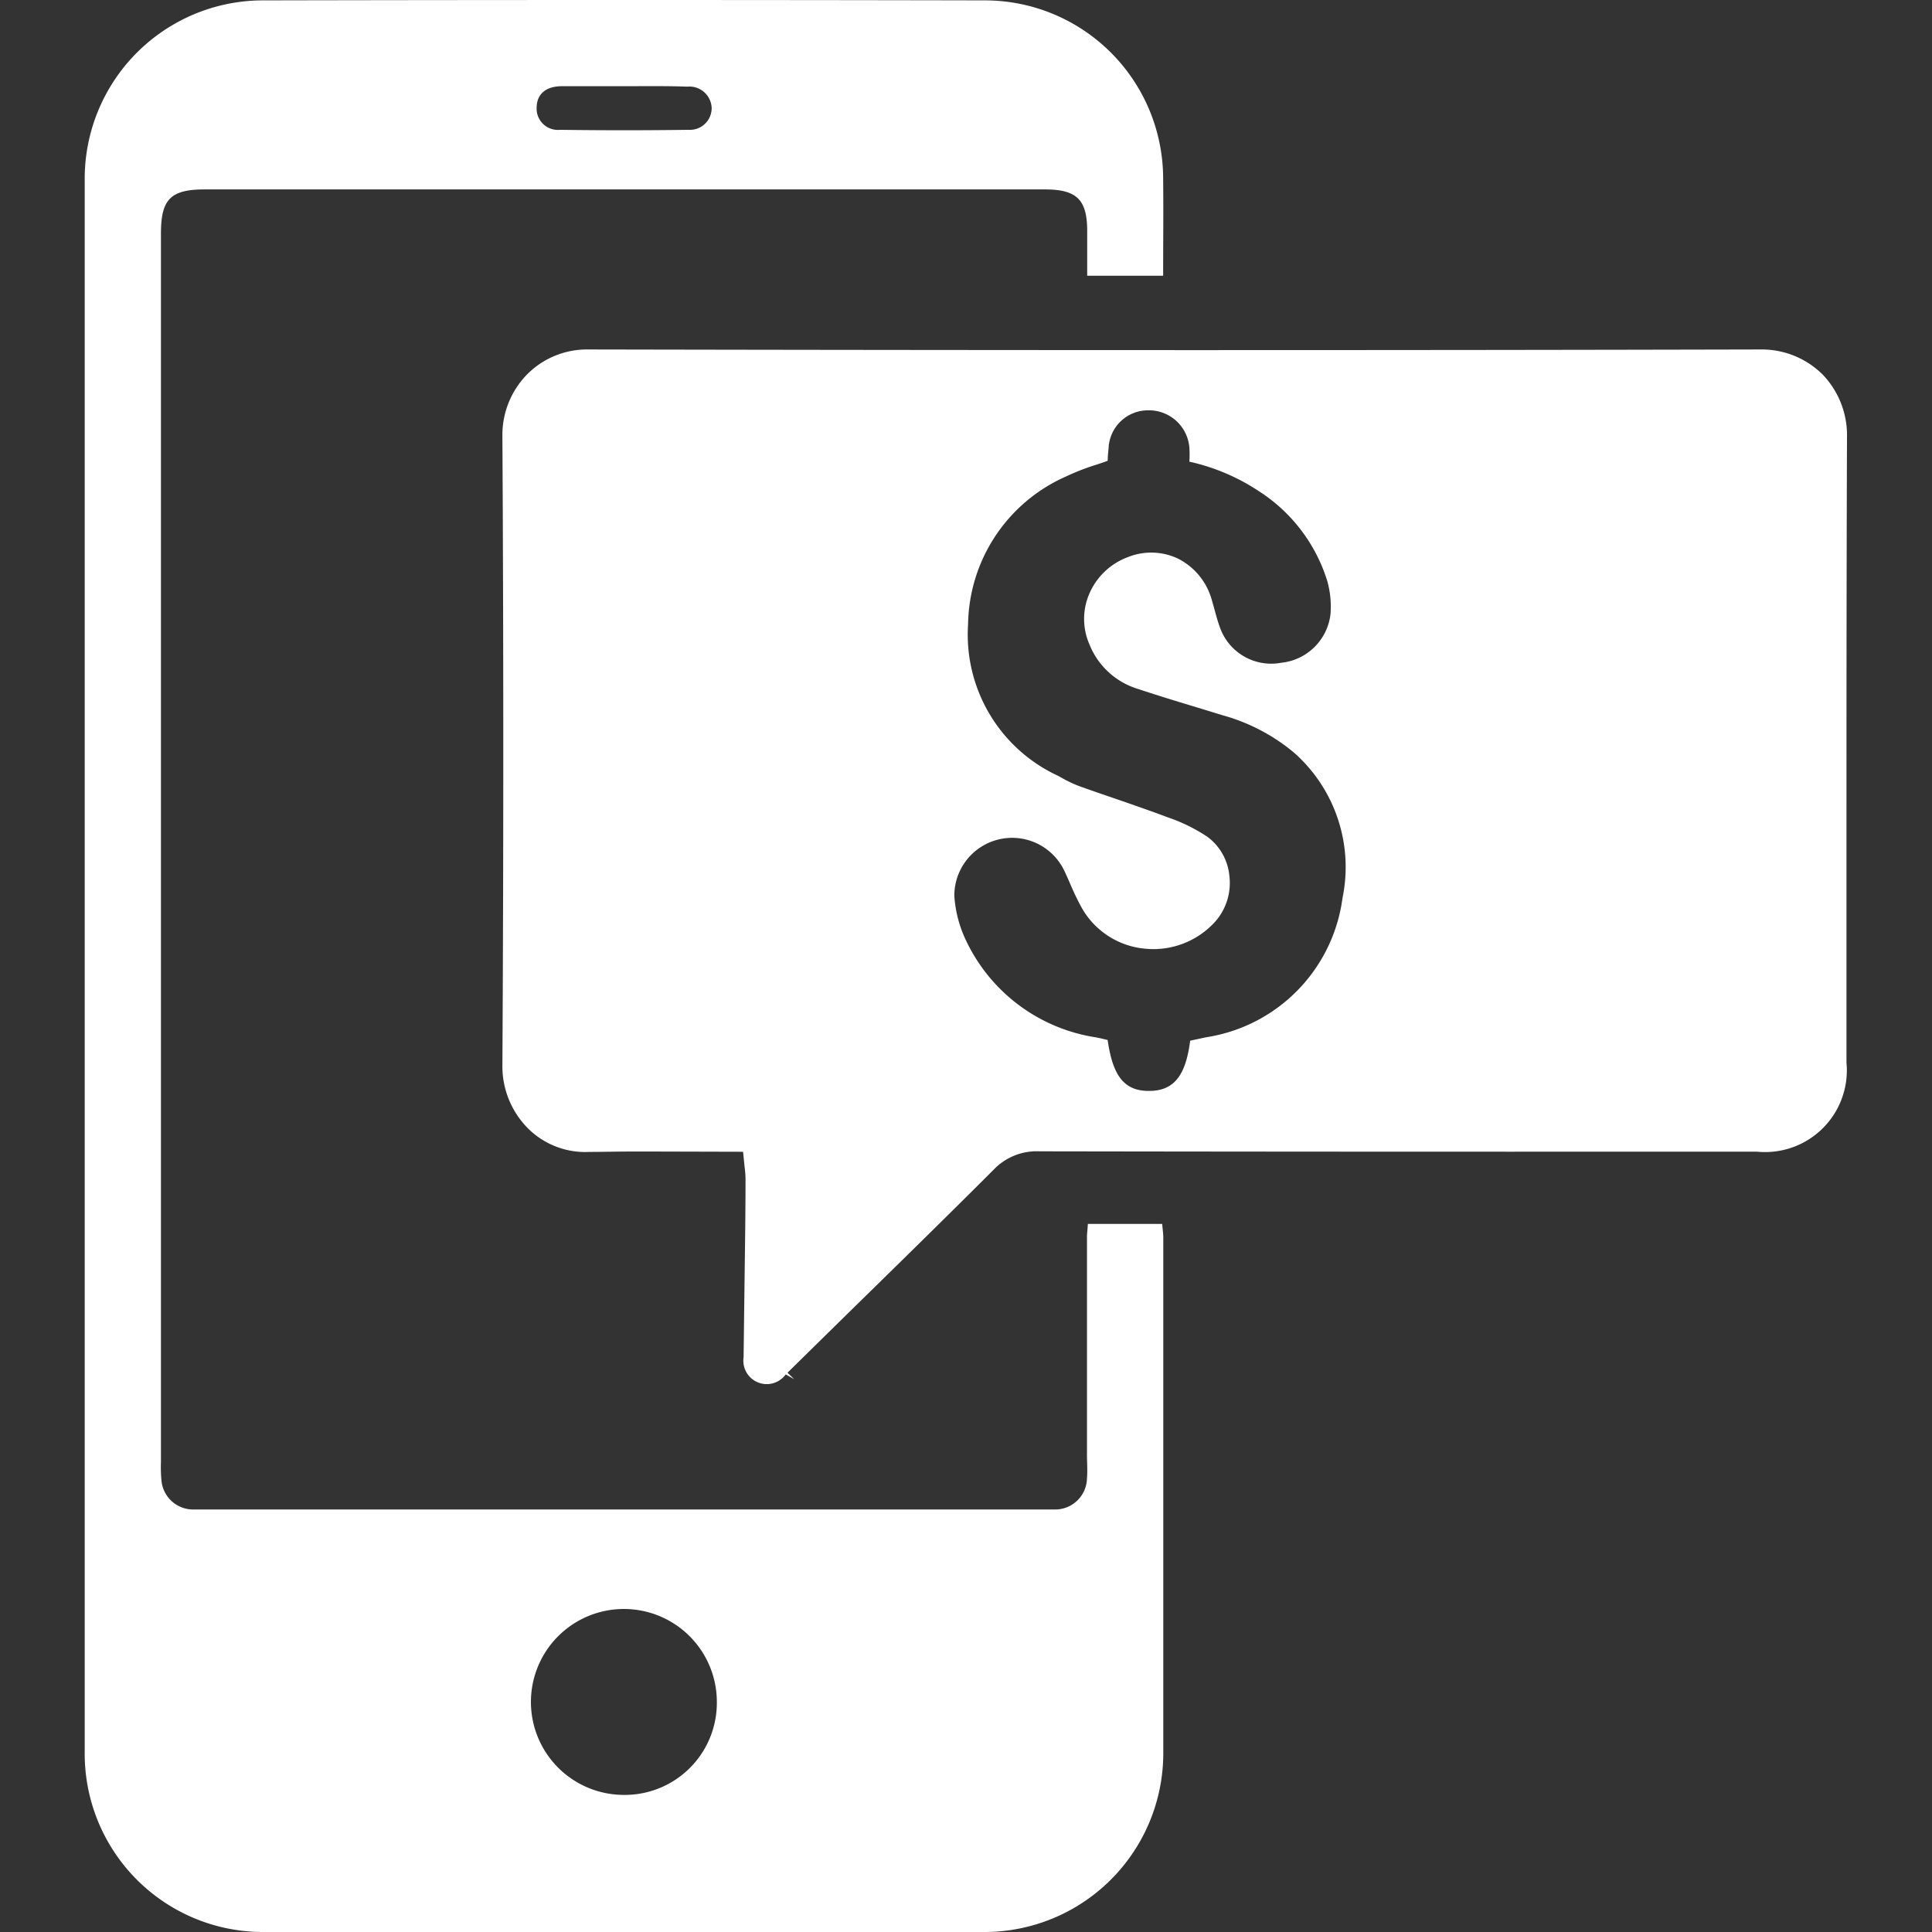
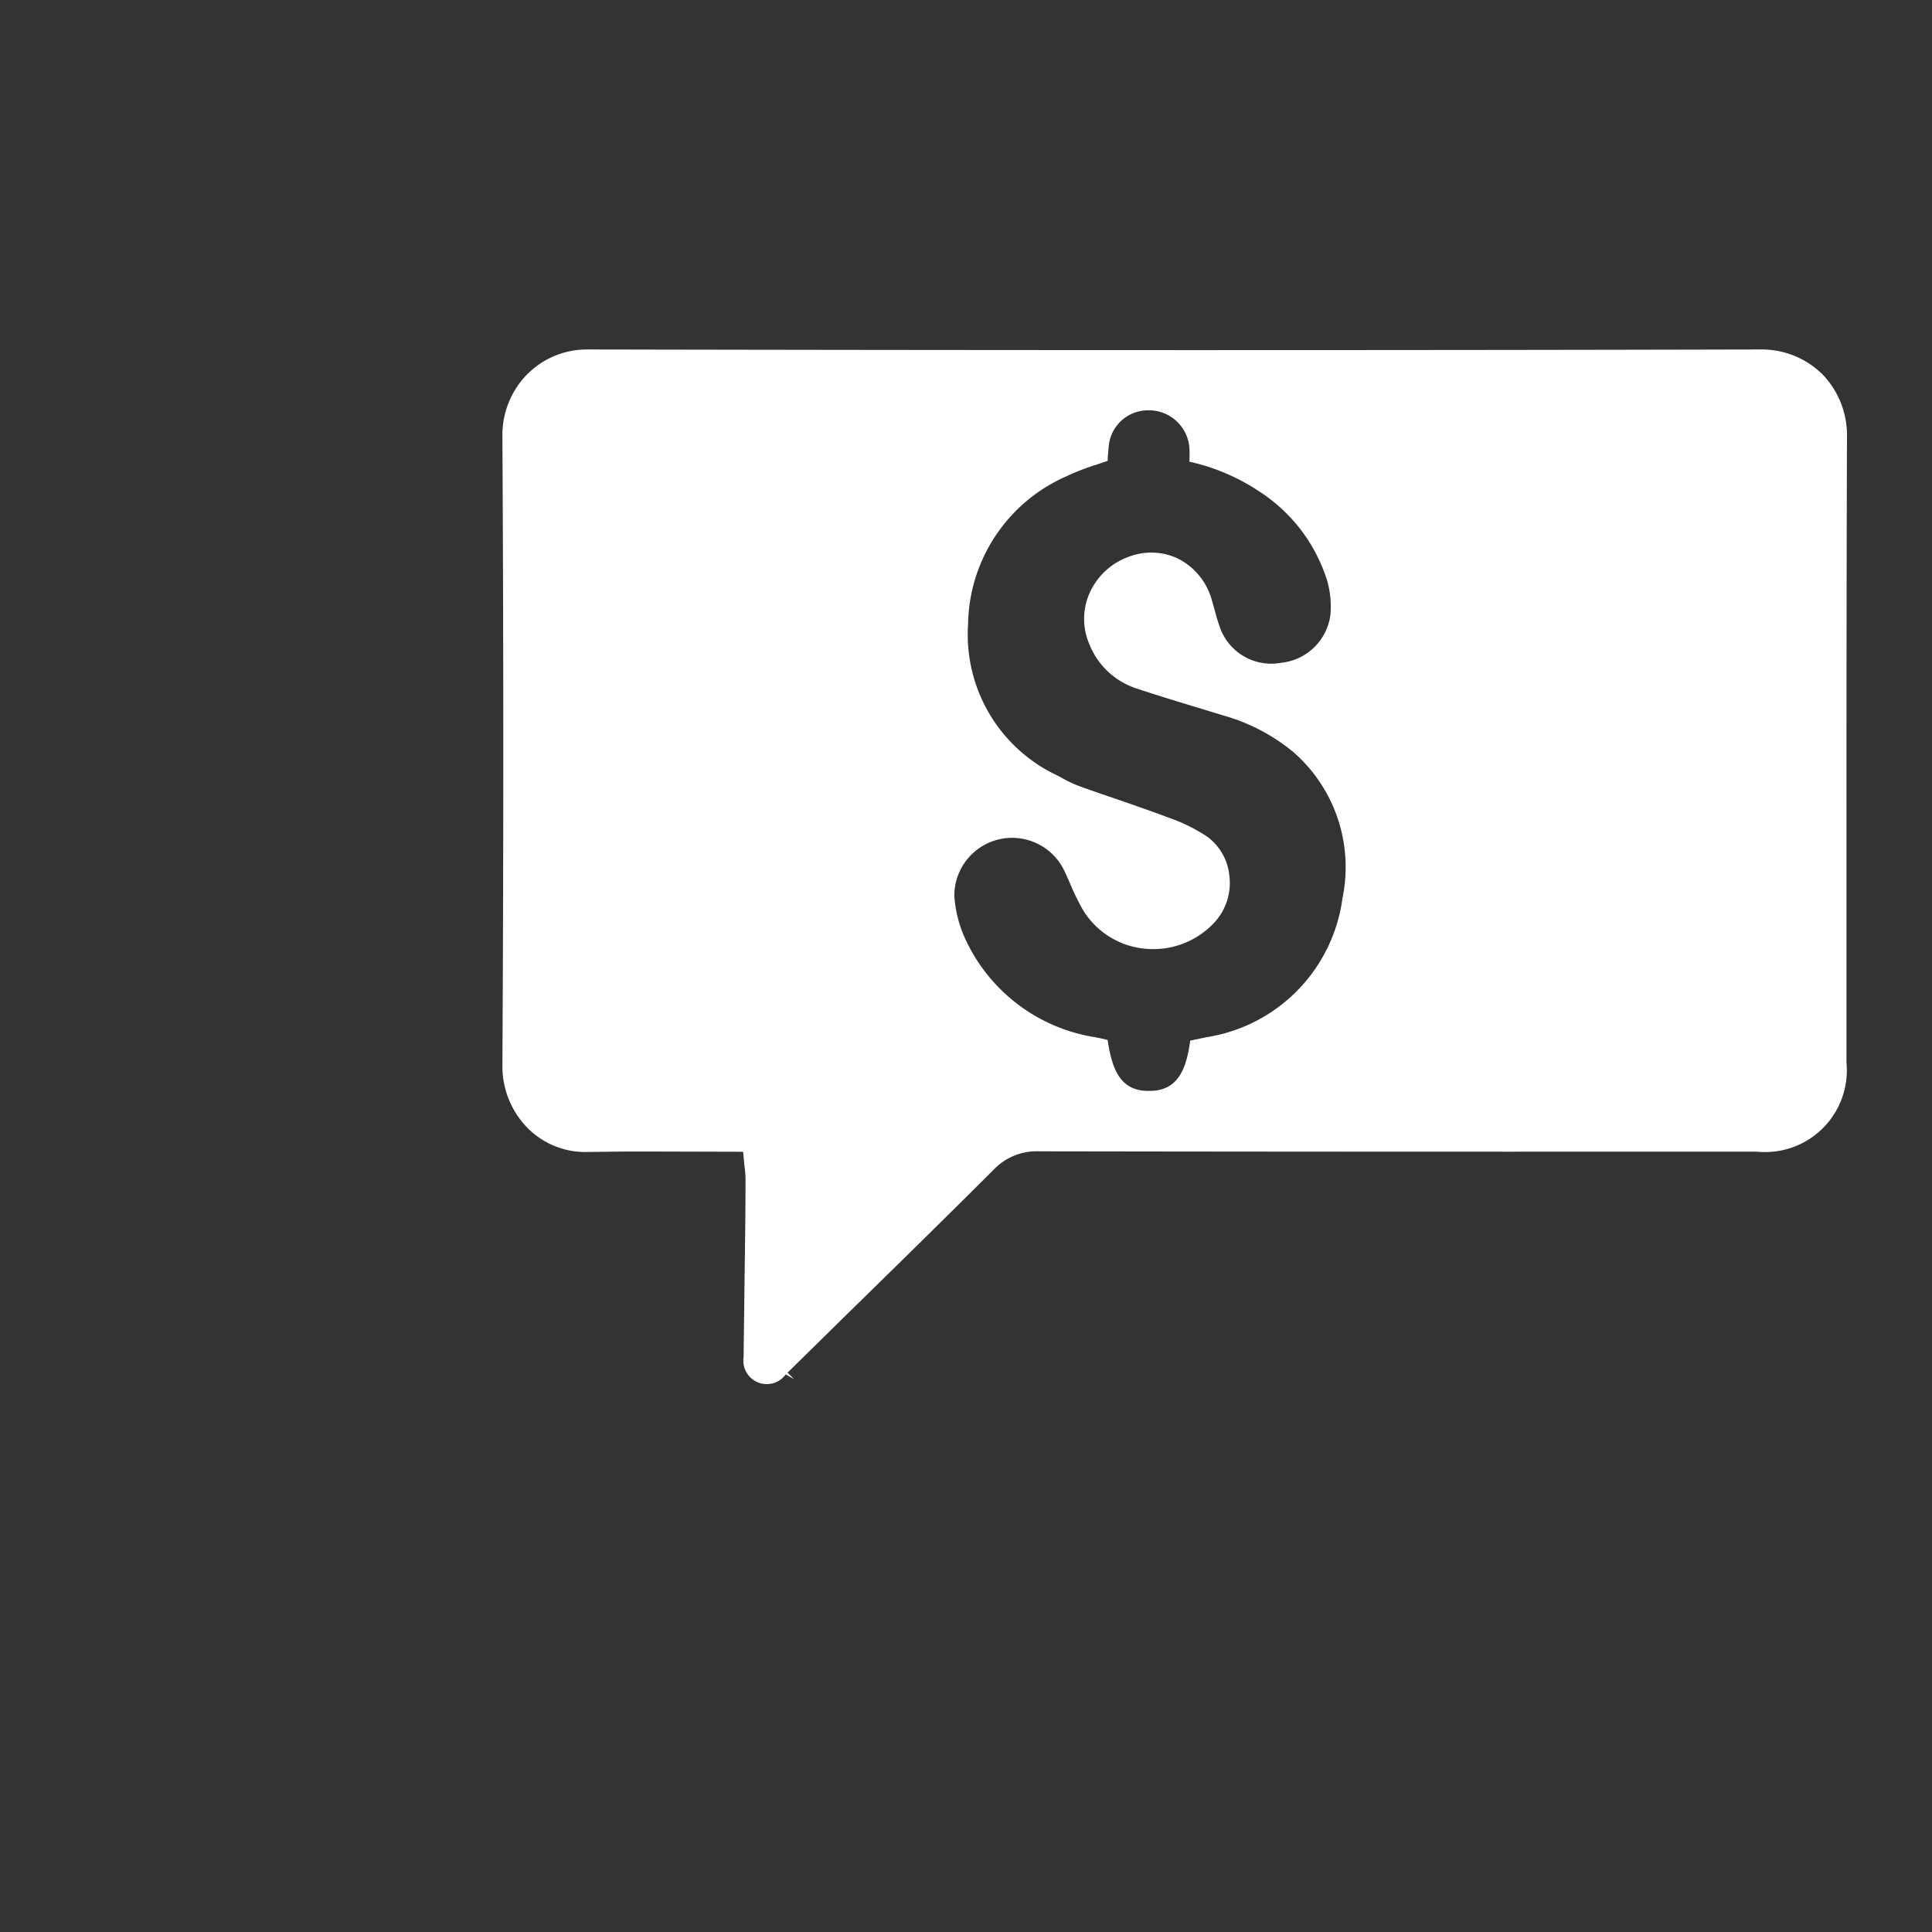
<svg xmlns="http://www.w3.org/2000/svg" viewBox="0 0 26 26">
  <rect x="0" y="0" width="26" height="26" fill="#333333" stroke="none" />
  <defs>
    <style>.cls-1{fill:white;}.cls-2{fill:none;}</style>
  </defs>
  <title>SMS_1</title>
  <g id="Layer_2" data-name="Layer 2">
    <g id="Layer_1-2" data-name="Layer 1">
      <path class="cls-1" d="M24.528,5.04a1.163,1.163,0,0,0-.835-.337h0c-4.988.012-10.15.011-15.783,0h0a1.134,1.134,0,0,0-.812.331,1.164,1.164,0,0,0-.337.823c.016,2.815.016,5.669,0,8.484a1.184,1.184,0,0,0,.347.847,1.092,1.092,0,0,0,.824.314c.176,0,.351-.005.527-.005h.42L10,15.5l.02.2a1.429,1.429,0,0,1,.013.159c0,.456-.007.91-.013,1.366l-.013,1.04a.315.315,0,0,0,.567.231l.113.064-.089-.087.756-.743c.675-.661,1.351-1.322,2.02-1.991a.8.8,0,0,1,.616-.245q3.622.006,7.244.005h2.415a1.1,1.1,0,0,0,1.2-1.2V11.753c0-1.954,0-3.908.007-5.863A1.181,1.181,0,0,0,24.528,5.04Zm-6.461,7.044a2.186,2.186,0,0,1-1.835,1.875l-.215.046c-.054.409-.179.676-.55.676h-.012c-.364,0-.487-.263-.549-.685-.053-.014-.108-.026-.165-.037A2.321,2.321,0,0,1,13,12.656a1.636,1.636,0,0,1-.157-.6.778.778,0,0,1,1.481-.336c.027.057.053.116.078.174a3.383,3.383,0,0,0,.163.336,1.092,1.092,0,0,0,.844.537,1.12,1.12,0,0,0,.949-.369.786.786,0,0,0,.186-.615.738.738,0,0,0-.3-.525A2.289,2.289,0,0,0,15.717,11c-.234-.088-.469-.169-.7-.249-.164-.056-.328-.112-.491-.171a1.624,1.624,0,0,1-.239-.113l-.047-.026A2.093,2.093,0,0,1,13.028,8.4,2.208,2.208,0,0,1,14.34,6.415a3.137,3.137,0,0,1,.426-.165c.046-.016.093-.031.141-.049,0-.054.006-.112.012-.171a.531.531,0,0,1,.525-.508.546.546,0,0,1,.562.5,1.513,1.513,0,0,1,0,.191,2.778,2.778,0,0,1,.94.4,2.216,2.216,0,0,1,.914,1.2,1.268,1.268,0,0,1,.045.455.744.744,0,0,1-.662.651.732.732,0,0,1-.828-.482c-.027-.074-.048-.151-.069-.228-.014-.051-.028-.1-.043-.152a.888.888,0,0,0-.449-.539.842.842,0,0,0-.672-.022.909.909,0,0,0-.522.493.855.855,0,0,0,0,.68,1.022,1.022,0,0,0,.647.6c.3.1.6.19.9.281l.244.075a2.565,2.565,0,0,1,.959.5A2.054,2.054,0,0,1,18.067,12.084Z" />
-       <path class="cls-1" d="M14.64,16.471h1c.006.069.015.128.015.187,0,2.311,0,4.622,0,6.933A2.407,2.407,0,0,1,13.239,26Q8.4,26,3.556,26a2.4,2.4,0,0,1-2.416-2.43q0-10.573,0-21.147A2.4,2.4,0,0,1,3.546.005q4.854-.01,9.707,0a2.4,2.4,0,0,1,2.4,2.4c.005.43,0,.86,0,1.306H14.631c0-.2,0-.4,0-.6,0-.426-.14-.562-.573-.562H2.756c-.459,0-.59.131-.59.593q0,5.015,0,10.03v6.5a1.939,1.939,0,0,0,.007.253.428.428,0,0,0,.418.389c.061,0,.123,0,.185,0H14.007c.062,0,.123,0,.185,0a.428.428,0,0,0,.436-.419c.009-.107,0-.216,0-.323V16.628C14.631,16.583,14.636,16.538,14.64,16.471ZM9.647,22.908A1.251,1.251,0,1,0,8.4,24.155,1.239,1.239,0,0,0,9.647,22.908ZM8.418,1.16c-.285,0-.569,0-.854,0-.219,0-.34.107-.342.287a.286.286,0,0,0,.314.3q.865.012,1.731,0a.292.292,0,0,0,.31-.3.3.3,0,0,0-.328-.281C8.972,1.156,8.7,1.16,8.418,1.16Z" />
      <rect class="cls-2" width="26" height="26" />
    </g>
  </g>
</svg>